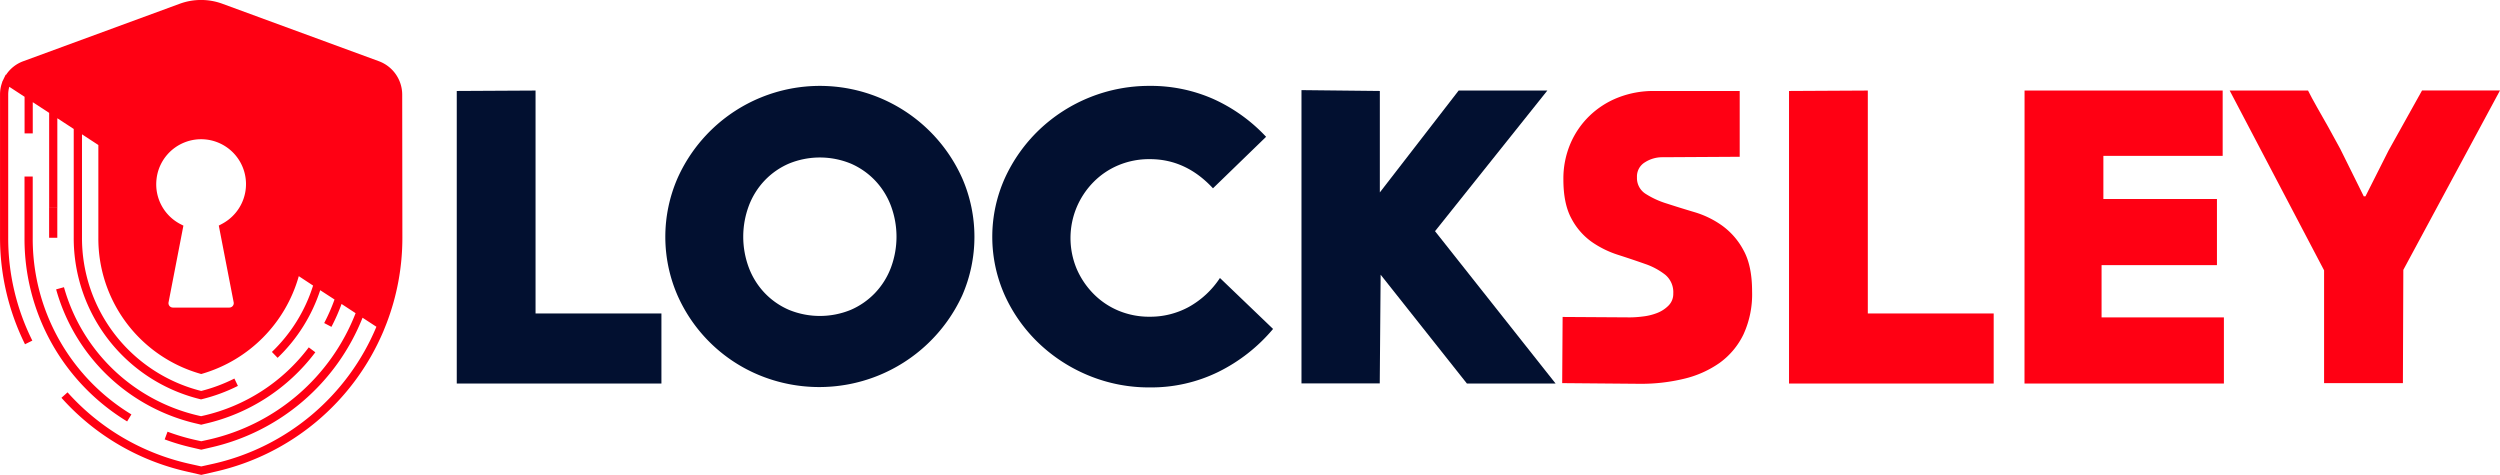
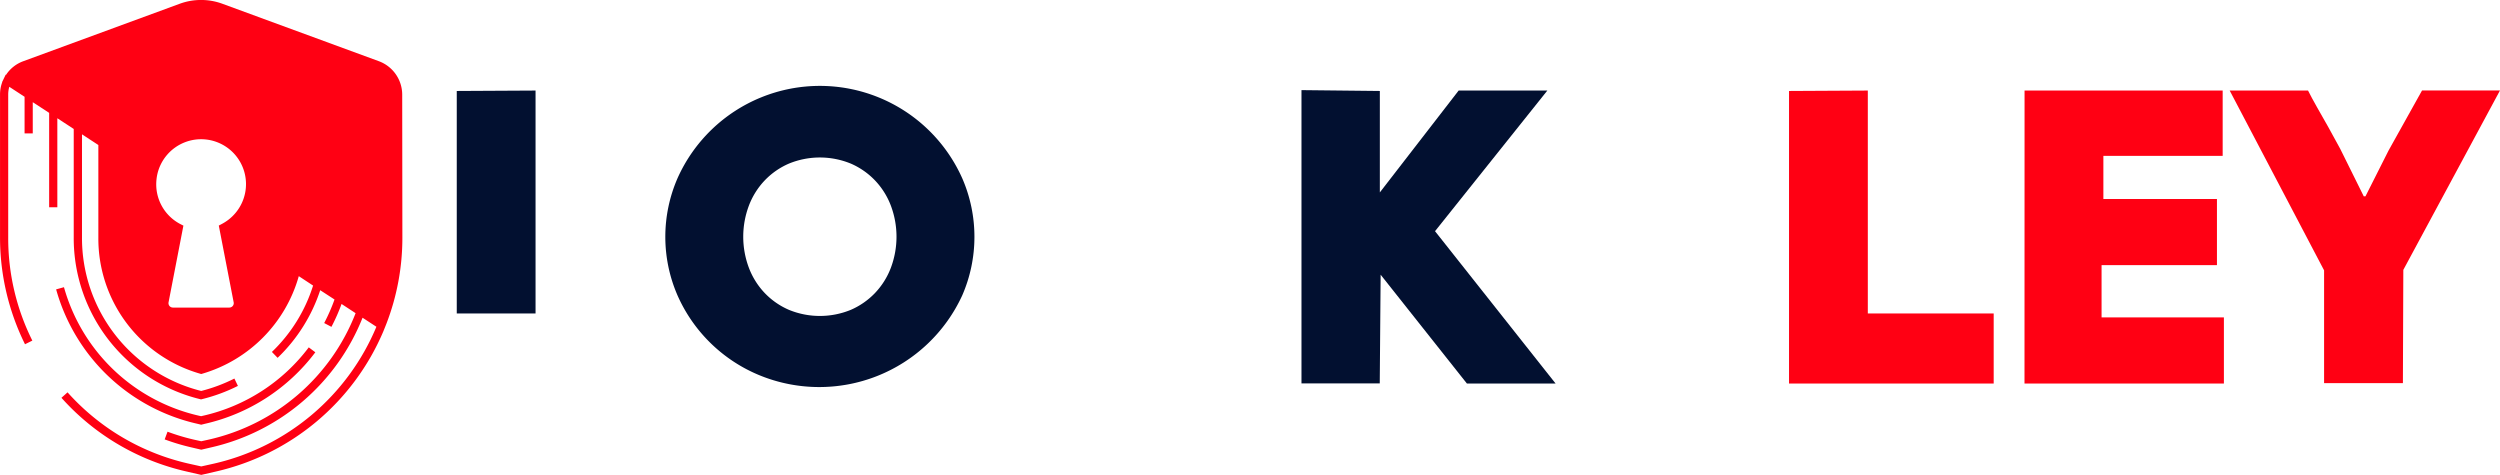
<svg xmlns="http://www.w3.org/2000/svg" id="Layer_1" data-name="Layer 1" viewBox="0 0 873.87 166.05">
  <defs>
    <style>.cls-1{fill:#021030;}.cls-2{fill:#ff0013;}</style>
  </defs>
  <title>Logo</title>
-   <path class="cls-1" d="M472.73,698.78l27.54-.15v77.92h44v24.5H472.73Z" transform="translate(-313.07 -666.98)" />
+   <path class="cls-1" d="M472.73,698.78l27.54-.15v77.92h44H472.73Z" transform="translate(-313.07 -666.98)" />
  <path class="cls-1" d="M578.57,798.16a53.6,53.6,0,0,1-28.68-27.93,51.29,51.29,0,0,1,0-40.93,54.49,54.49,0,0,1,99.53,0,51.29,51.29,0,0,1,0,40.93,55,55,0,0,1-70.85,27.93Zm10.28-74a25.89,25.89,0,0,0-8.45,5.86,26.29,26.29,0,0,0-5.55,8.82,30.91,30.91,0,0,0,0,21.77,26.29,26.29,0,0,0,5.55,8.82,25.89,25.89,0,0,0,8.45,5.86,28.47,28.47,0,0,0,21.61,0,26,26,0,0,0,8.44-5.86,26.32,26.32,0,0,0,5.56-8.82,30.91,30.91,0,0,0,0-21.77,26.32,26.32,0,0,0-5.56-8.82,26,26,0,0,0-8.44-5.86,28.47,28.47,0,0,0-21.61,0Z" transform="translate(-313.07 -666.98)" />
-   <path class="cls-1" d="M693.78,798.31a56.23,56.23,0,0,1-17.5-11.26,54,54,0,0,1-11.95-16.74,50.06,50.06,0,0,1,0-41.09,55,55,0,0,1,11.95-16.82A55.74,55.74,0,0,1,715,697a54,54,0,0,1,22.14,4.56,57.69,57.69,0,0,1,18.49,13.24l-18.57,18q-9.44-10.2-22.06-10.19a27.78,27.78,0,0,0-11,2.13,26.68,26.68,0,0,0-8.75,5.93,28.2,28.2,0,0,0-5.86,8.83,27.89,27.89,0,0,0,0,21.38,28.42,28.42,0,0,0,5.86,8.75,26.68,26.68,0,0,0,8.75,5.93,27.78,27.78,0,0,0,11,2.13,28.16,28.16,0,0,0,13.62-3.42,31.17,31.17,0,0,0,10.88-10.12l18.57,17.81A59.13,59.13,0,0,1,738.9,797a53.29,53.29,0,0,1-23.89,5.4A55.12,55.12,0,0,1,693.78,798.31Z" transform="translate(-313.07 -666.98)" />
  <path class="cls-1" d="M795.67,763l-.31,38H768V698.48l27.39.3v35.46l27.55-35.61h31l-39.26,49.16,42.15,53.26h-31Z" transform="translate(-313.07 -666.98)" />
-   <path class="cls-2" d="M859.13,800.9l.15-23.13,23.59.15a37.1,37.1,0,0,0,4.41-.31,19.92,19.92,0,0,0,5-1.21,11.41,11.41,0,0,0,4-2.59,5.77,5.77,0,0,0,1.68-4.26,7.92,7.92,0,0,0-2.82-6.54A23.93,23.93,0,0,0,888,759.2q-4.26-1.51-9.28-3.12a34.41,34.41,0,0,1-9.28-4.56,23.3,23.3,0,0,1-7.08-8.15q-2.82-5.18-2.81-13.69A31.15,31.15,0,0,1,862,717.2a29.72,29.72,0,0,1,6.7-9.74,30.33,30.33,0,0,1,10-6.39,33.76,33.76,0,0,1,12.48-2.29h30v23l-27.09.16a11.17,11.17,0,0,0-6,1.75,5.76,5.76,0,0,0-2.82,5.25,6.51,6.51,0,0,0,3,5.78,30,30,0,0,0,7.46,3.42q4.49,1.46,9.66,3a32.52,32.52,0,0,1,9.67,4.72,25.11,25.11,0,0,1,7.45,8.6q3,5.4,3,14.38a33.61,33.61,0,0,1-3,15,26.39,26.39,0,0,1-8.37,10,36.06,36.06,0,0,1-12.48,5.55,63.7,63.7,0,0,1-15.22,1.75Z" transform="translate(-313.07 -666.98)" />
  <path class="cls-2" d="M938.42,698.78l27.54-.15v77.92h44v24.5H938.42Z" transform="translate(-313.07 -666.98)" />
  <path class="cls-2" d="M1020.75,698.63H1090v22.83h-41.7v15.07H1088v23.13h-40.33v18.26h42.76v23.13h-69.7Z" transform="translate(-313.07 -666.98)" />
  <path class="cls-2" d="M1139.91,735.61l8.07-16,11.71-21h27.24l-33.78,62.7L1153,800.9h-27.55V761.48l-33-62.85h27.39c.81,1.63,1.88,3.6,3.2,5.94l3.8,6.69q2.13,3.81,4.26,7.77l8.22,16.58Z" transform="translate(-313.07 -666.98)" />
-   <rect class="cls-2" x="17.17" y="72.4" width="2.86" height="10.71" />
-   <path class="cls-2" d="M324.51,728.68v21.41A71.72,71.72,0,0,0,359,811.84l-1.49,2.45a74.59,74.59,0,0,1-35.87-64.2V728.68Z" transform="translate(-313.07 -666.98)" />
  <path class="cls-2" d="M332.69,768.13l2.74-.76a63.7,63.7,0,0,0,47.26,44.94l.67.15.65-.15A63.94,63.94,0,0,0,421,788.4l2.29,1.72a66.86,66.86,0,0,1-38.6,25l-1.29.32-1.31-.32A66.42,66.42,0,0,1,332.69,768.13Z" transform="translate(-313.07 -666.98)" />
  <path class="cls-2" d="M453.66,700.05a12.47,12.47,0,0,0-8.12-11.66l-54.69-20.08a21.65,21.65,0,0,0-15,0l-54.67,20.08a12.16,12.16,0,0,0-6,4.76l-.12-.07-.7,1.45-.08.18-.49,1,.06,0a12.29,12.29,0,0,0-.77,4.34v50a84,84,0,0,0,8.73,37.26l2.56-1.27a80.12,80.12,0,0,1-8.43-36v-50a9.93,9.93,0,0,1,.38-2.72l5.34,3.49v12.8h2.86V702.7l5.73,3.73v33h2.86V708.31l5.73,3.75v38A57.94,57.94,0,0,0,383,806.5l.34.09.35-.09a59.51,59.51,0,0,0,12.54-4.63L395,799.3a56.4,56.4,0,0,1-11.6,4.34,55.11,55.11,0,0,1-41.67-53.55V713.93l5.72,3.74v32.42A49.13,49.13,0,0,0,383,797.6l.4.12.41-.12a49.54,49.54,0,0,0,33.7-34.09l5,3.29A54.9,54.9,0,0,1,408.11,790l2,2.06A57.72,57.72,0,0,0,425,768.42l5,3.25a64.75,64.75,0,0,1-3.61,8.23l2.53,1.33a65.13,65.13,0,0,0,3.54-8l4.91,3.22a72.12,72.12,0,0,1-51.37,44.2l-2.58.57-2.57-.57a73.55,73.55,0,0,1-9.22-2.77l-1,2.69a75.48,75.48,0,0,0,9.59,2.85l3.2.75,3.21-.75a74.82,74.82,0,0,0,53.17-45.38l4.84,3.16a81.13,81.13,0,0,1-56.72,47.82l-4.5,1-4.49-1a80.72,80.72,0,0,1-42.25-24.9l-2.13,1.91a83.34,83.34,0,0,0,43.75,25.77l5.12,1.18,5.13-1.18a83.88,83.88,0,0,0,58.52-49v0l.66-1.64.43-1.08v0a83.31,83.31,0,0,0,5.56-30Zm-60.43,74.44H373.5a1.54,1.54,0,0,1-1.51-1.84l5.19-26.8-.94-.48a15.64,15.64,0,0,1-8.56-14,16.73,16.73,0,0,1,.44-3.72,15.69,15.69,0,1,1,24.73,16.19,17,17,0,0,1-2.36,1.49l-.94.5,5.19,26.78A1.54,1.54,0,0,1,393.23,774.49Z" transform="translate(-313.07 -666.98)" />
</svg>